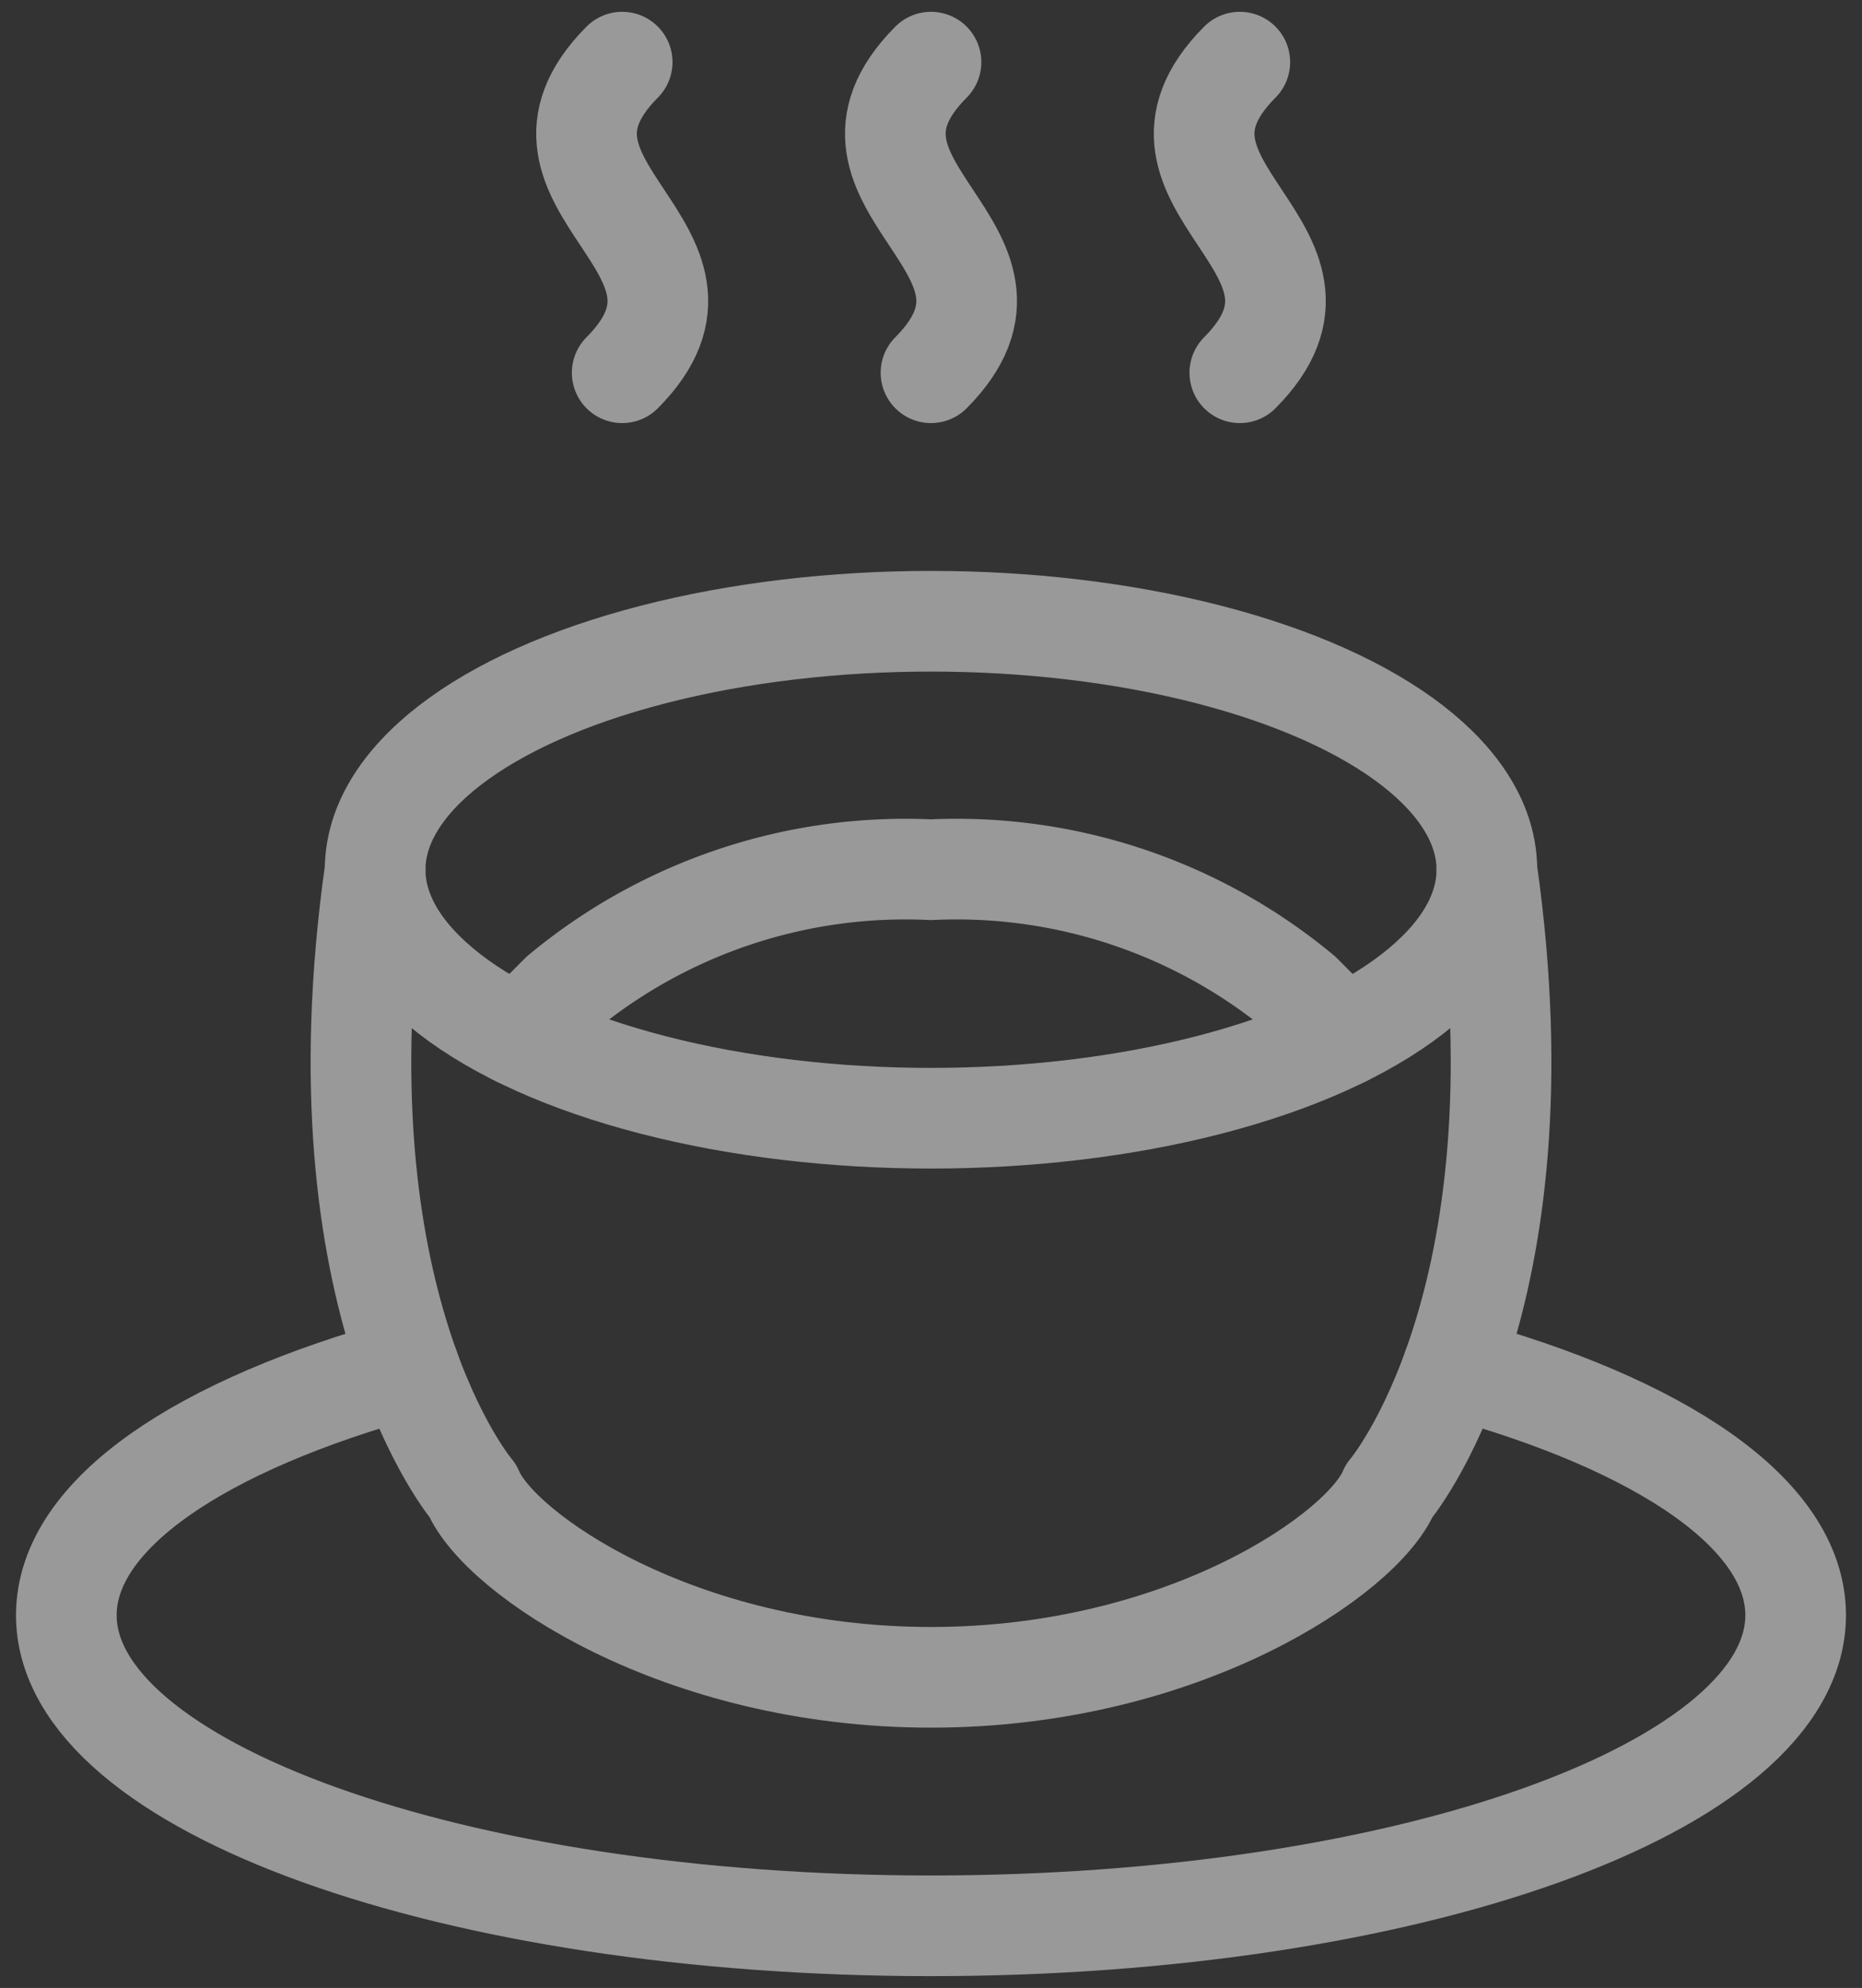
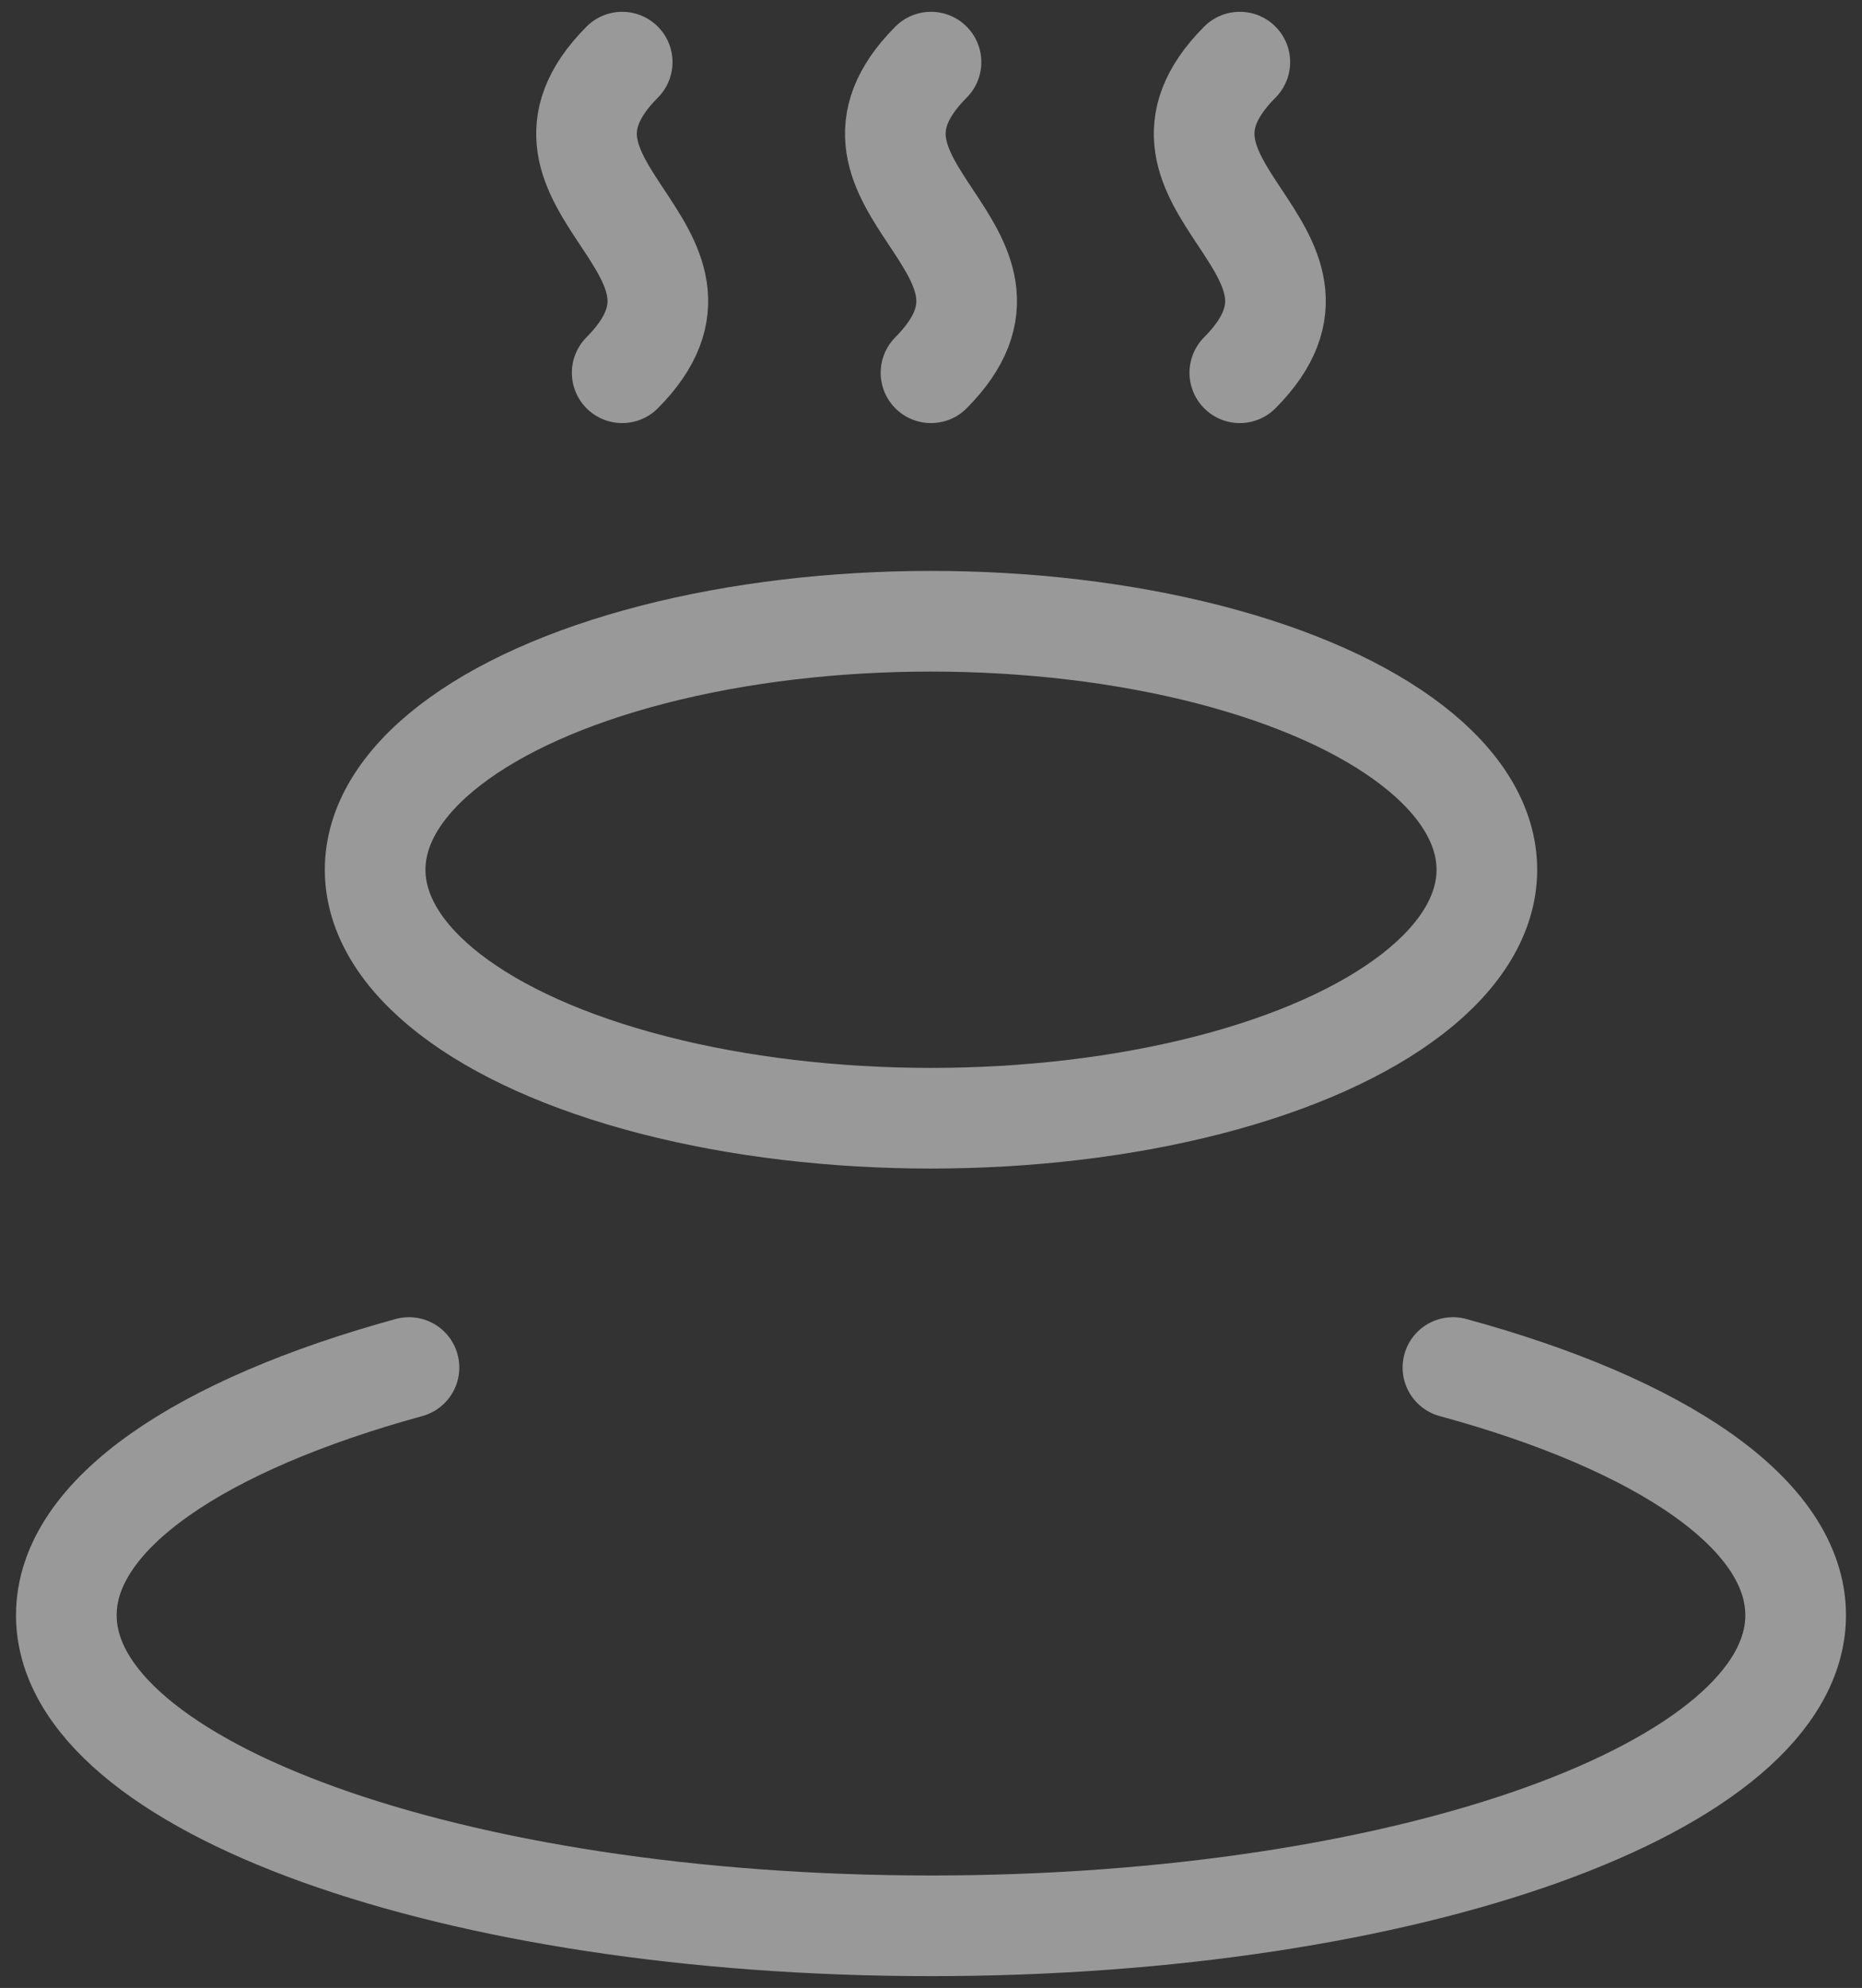
<svg xmlns="http://www.w3.org/2000/svg" width="74" height="79" viewBox="0 0 74 79">
  <rect x="0" y="0" width="74" height="79" fill="#333333" stroke="none" />
  <g fill="none" fill-rule="evenodd" stroke="#FFF" stroke-linecap="round" stroke-linejoin="round" stroke-width="4" opacity=".5" transform="translate(1)">
    <path d="M23.727 2.469c-4.909 4.937 4.91 7.406 0 12.344M36 2.469c-4.91 4.937 4.91 7.406 0 12.344M48.273 2.469c-4.91 4.937 4.909 7.406 0 12.344M56.743 54.345c8.276 2.255 13.62 5.823 13.62 9.843 0 6.817-15.381 12.343-34.363 12.343S1.636 71.005 1.636 64.187c0-4.019 5.345-7.57 13.618-9.842" />
-     <path d="M13.91 34.563c-2.455 17.28 3.884 24.687 3.884 24.687 1.024 2.469 8.152 7.406 18.206 7.406s17.182-4.937 18.206-7.406c0 0 6.34-7.406 3.885-24.688" />
    <ellipse cx="36" cy="34.563" rx="22.091" ry="9.875" />
-     <path d="M19.604 41.179l1.669-1.679A21.422 21.422 0 0 1 36 34.562 21.422 21.422 0 0 1 50.727 39.5l1.67 1.679" />
  </g>
</svg>